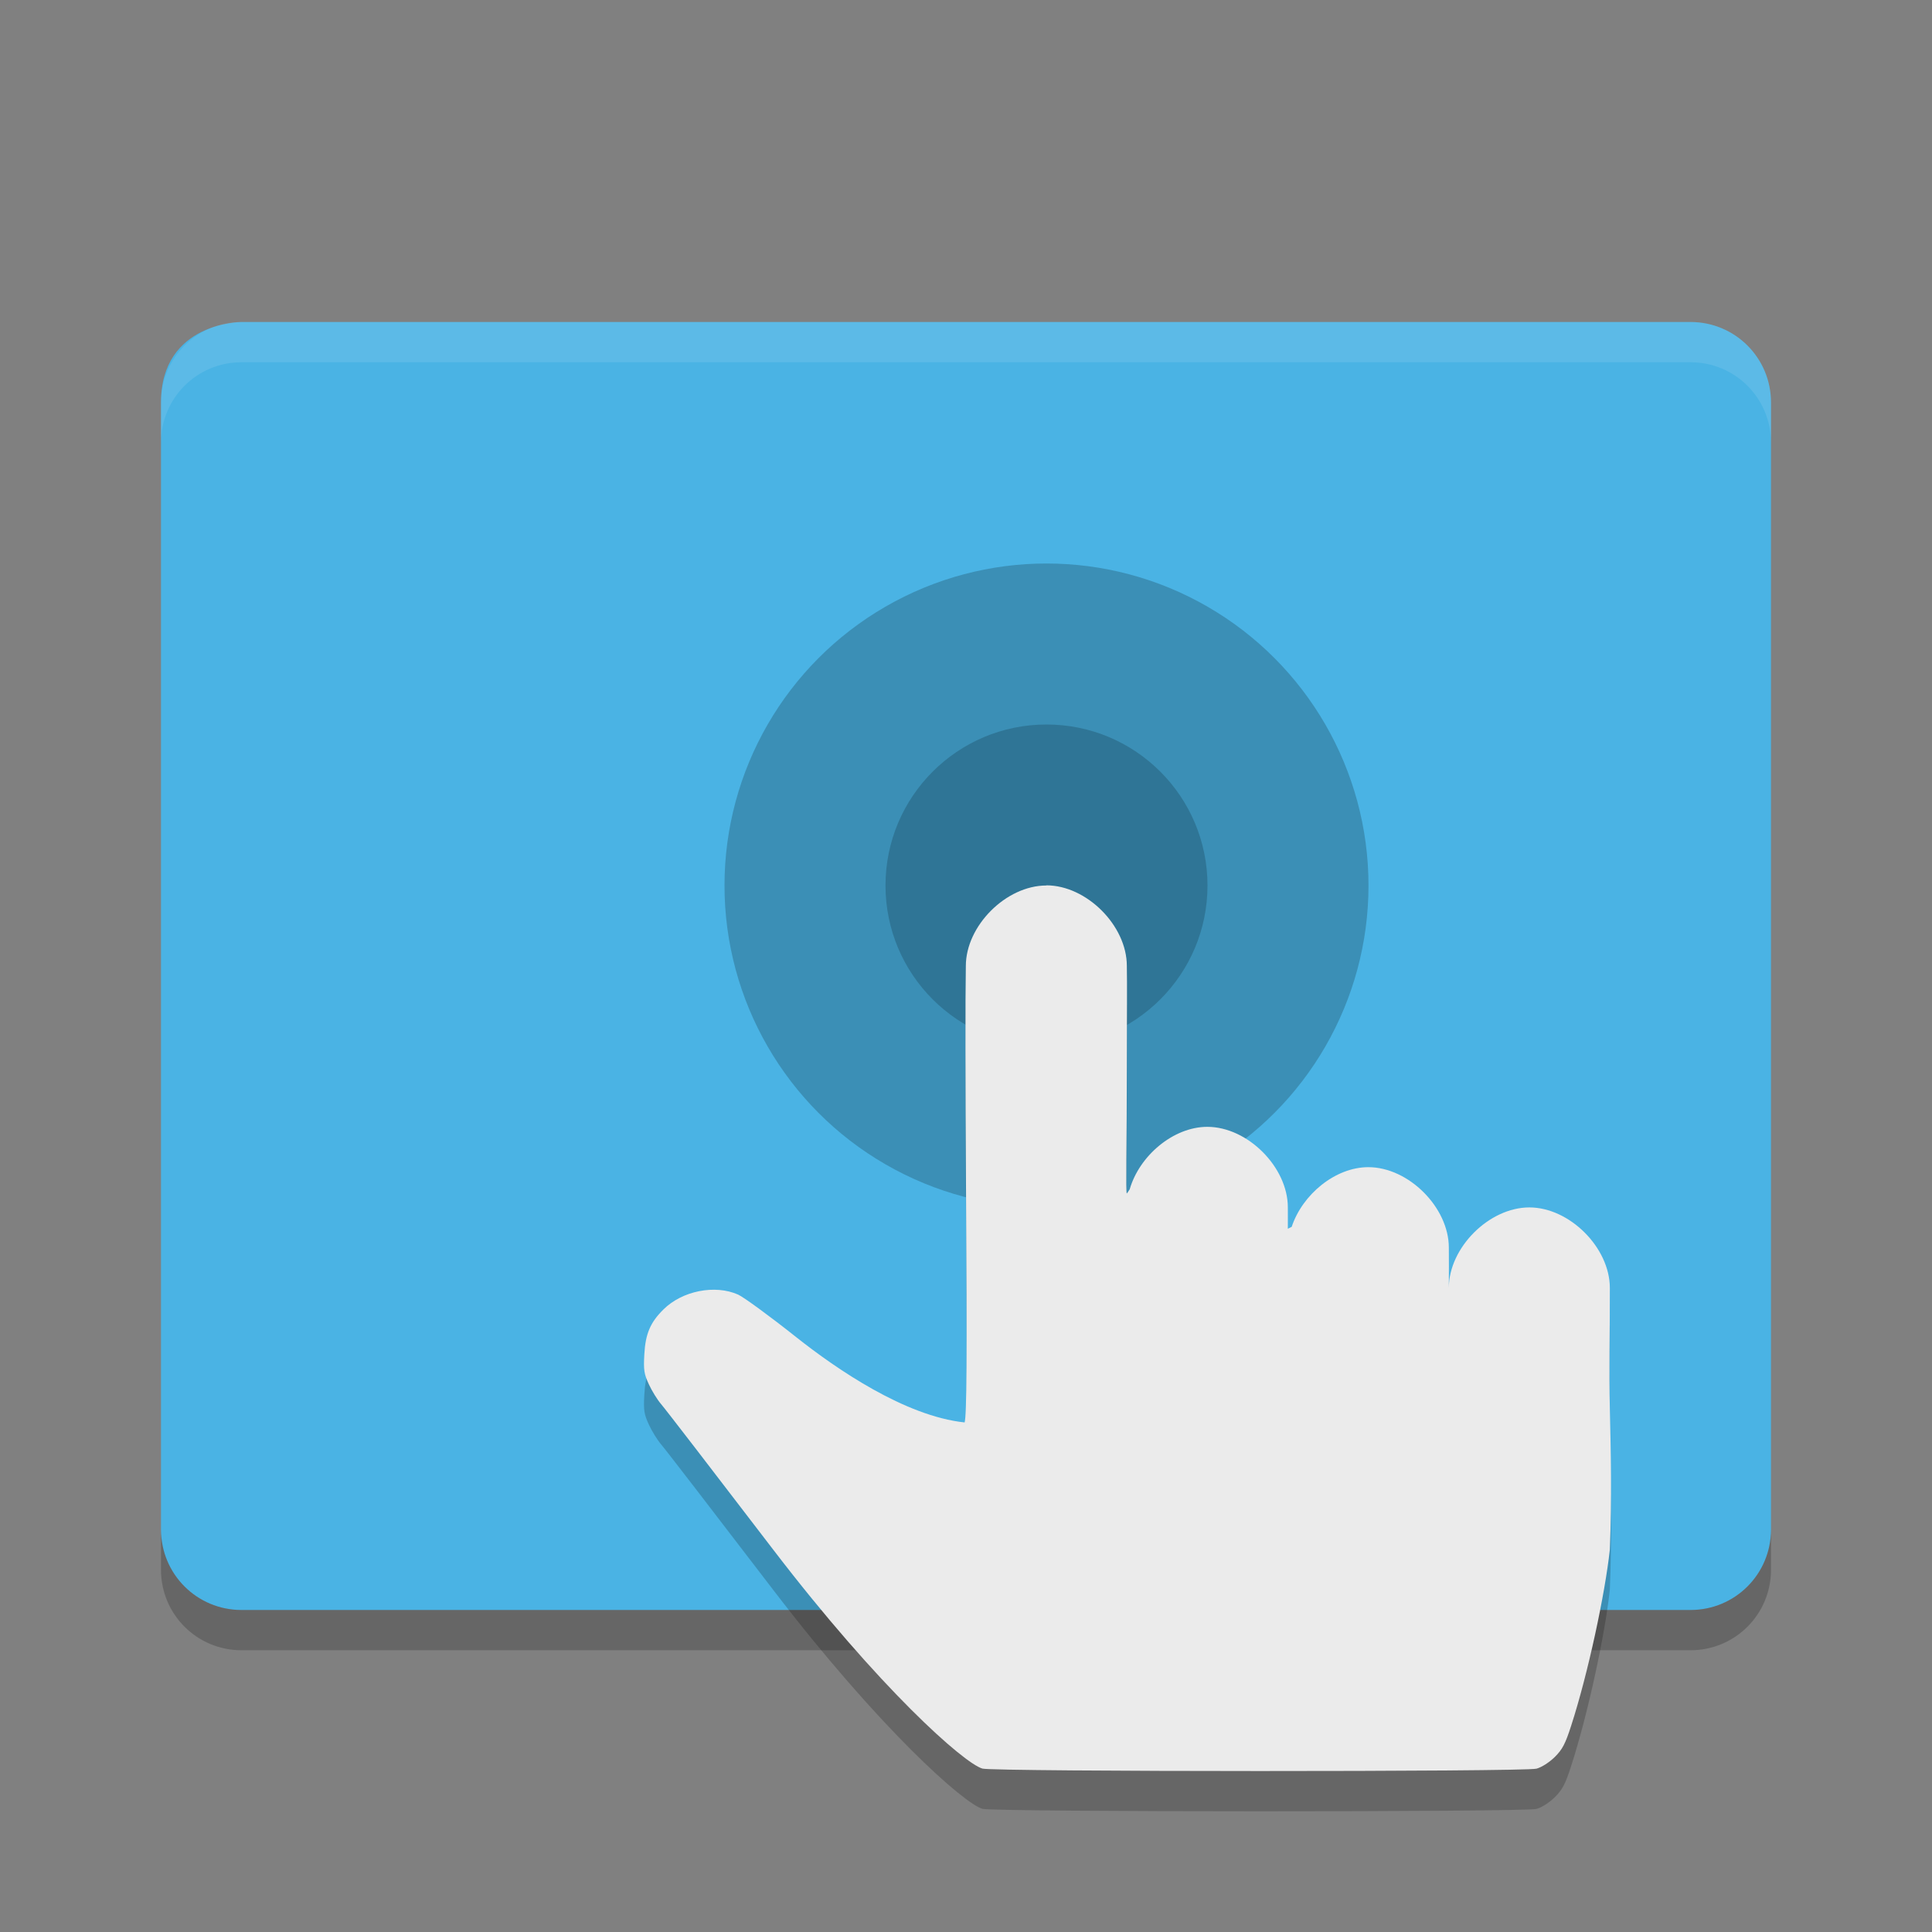
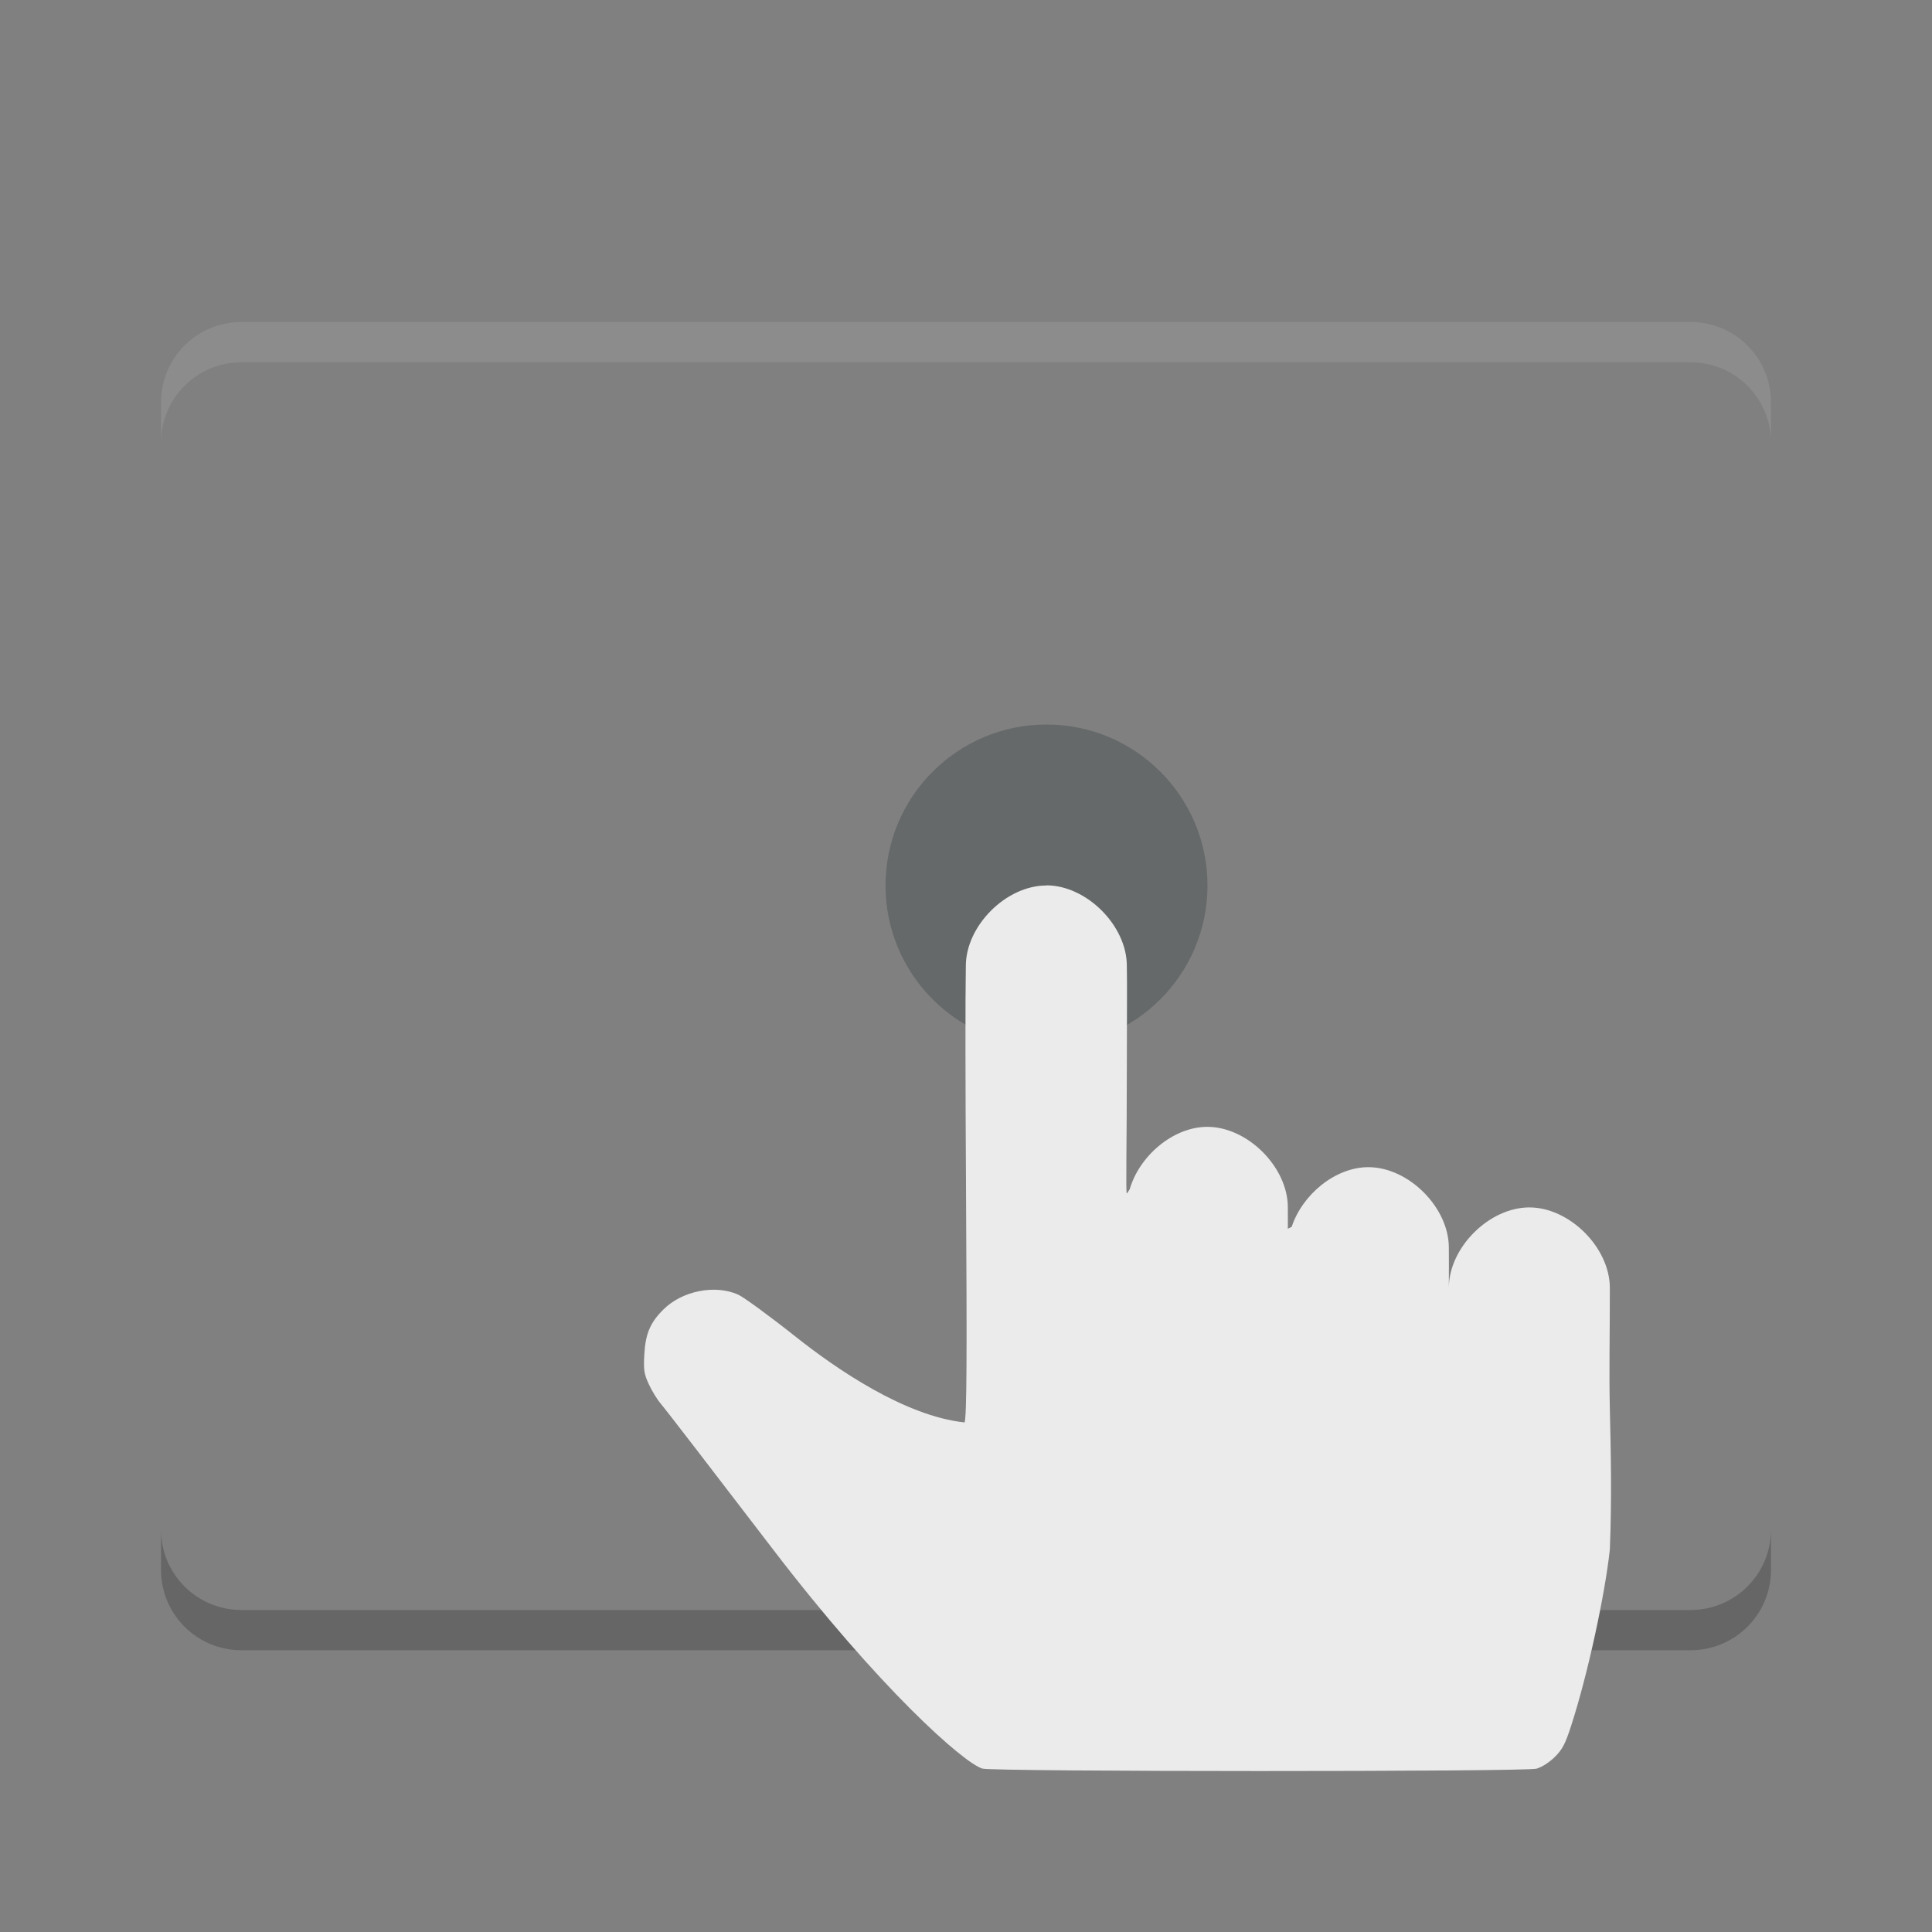
<svg xmlns="http://www.w3.org/2000/svg" width="24" height="24" version="1">
  <rect width="100%" height="100%" fill="#808080" stroke="none" />
-   <path style="fill:#4ab3e4" d="M 3,4 C 3,4 2,4 2,5 v 14 c 0,0.554 0.446,1 1,1 h 18 c 0.554,0 1,-0.446 1,-1 V 5 C 22,4.446 21.554,4 21,4 Z" />
-   <circle style="opacity:0.2" cx="13" cy="11" r="4" />
  <path style="opacity:0.2" d="m 2,19 v 0.5 c 0,0.554 0.446,1 1,1 h 18 c 0.554,0 1,-0.446 1,-1 V 19 c 0,0.554 -0.446,1 -1,1 H 3 C 2.446,20 2,19.554 2,19 Z" />
  <path style="opacity:0.1;fill:#ffffff" d="M 3,4 C 2.446,4 2,4.446 2,5 v 0.5 c 0,-0.554 0.446,-1 1,-1 h 18 c 0.554,0 1,0.446 1,1 V 5 C 22,4.446 21.554,4 21,4 Z" />
-   <path style="opacity:0.2" d="m 12.998,11.5 c -0.5,0 -1,0.5 -1,1 -0.007,0.441 -0.006,1.363 0.002,2.722 0.013,2.173 0.009,2.855 -0.017,2.948 C 11.243,18.092 10.391,17.507 9.89,17.11 9.563,16.85 9.238,16.613 9.169,16.582 8.882,16.454 8.474,16.535 8.241,16.767 8.079,16.927 8.018,17.068 8.004,17.325 c -0.011,0.196 -0.003,0.243 0.057,0.373 0.038,0.082 0.106,0.192 0.151,0.244 0.046,0.052 0.669,0.862 1.386,1.799 1.327,1.735 2.378,2.664 2.606,2.729 0.139,0.04 6.739,0.041 6.883,0.001 0.065,-0.018 0.159,-0.078 0.227,-0.145 0.095,-0.094 0.131,-0.163 0.204,-0.39 0.21,-0.649 0.421,-1.638 0.48,-2.187 0.026,-0.638 0.012,-1.233 0,-1.75 -0.011,-0.475 8e-4,-0.91 0,-1.5 0,-0.5 -0.5,-1 -1,-1 -0.5,0 -1,0.5 -1,1 2.08e-4,-0.147 0.002,-0.406 0,-0.5 0,-0.5 -0.5,-1 -1,-1 -0.412,0 -0.82,0.341 -0.952,0.741 -0.016,0.008 -0.032,0.015 -0.048,0.024 -2.85e-4,-0.064 10e-4,-0.216 0,-0.266 0,-0.5 -0.5,-1 -1,-1 -0.424,0 -0.845,0.361 -0.964,0.775 -0.01,0.015 -0.031,0.05 -0.036,0.052 -0.015,0.005 0,-0.623 0,-1.563 0,-0.644 0.005,-1.026 0,-1.264 0,-0.5 -0.5,-1 -1,-1 z" />
  <circle style="opacity:0.2;fill:#041218" cx="13" cy="11" r="2" />
  <path style="fill:#ebebeb" d="m 12.998,11 c -0.5,0 -1,0.5 -1,1 -0.007,0.441 -0.006,1.363 0.002,2.722 0.013,2.173 0.009,2.855 -0.017,2.948 C 11.243,17.592 10.391,17.007 9.89,16.61 9.563,16.35 9.238,16.113 9.169,16.082 8.882,15.954 8.474,16.035 8.241,16.267 8.079,16.427 8.018,16.568 8.004,16.825 c -0.011,0.196 -0.003,0.243 0.057,0.373 0.038,0.082 0.106,0.192 0.151,0.244 0.046,0.052 0.669,0.862 1.386,1.799 1.327,1.735 2.378,2.664 2.606,2.729 0.139,0.04 6.739,0.041 6.883,0.001 0.065,-0.018 0.159,-0.078 0.227,-0.145 0.095,-0.094 0.131,-0.163 0.204,-0.39 0.21,-0.649 0.421,-1.638 0.48,-2.187 0.026,-0.638 0.012,-1.233 0,-1.75 -0.011,-0.475 8e-4,-0.91 0,-1.5 0,-0.5 -0.5,-1 -1,-1 -0.5,0 -1,0.5 -1,1 2.08e-4,-0.147 0.002,-0.406 0,-0.5 0,-0.5 -0.5,-1 -1,-1 -0.412,0 -0.82,0.341 -0.952,0.741 -0.016,0.008 -0.032,0.015 -0.048,0.024 -2.85e-4,-0.064 10e-4,-0.216 0,-0.266 0,-0.5 -0.5,-1 -1,-1 -0.424,0 -0.845,0.361 -0.964,0.775 -0.01,0.015 -0.031,0.05 -0.036,0.052 -0.015,0.005 0,-0.623 0,-1.563 0,-0.644 0.005,-1.026 0,-1.264 0,-0.5 -0.5,-1 -1,-1 z" />
</svg>